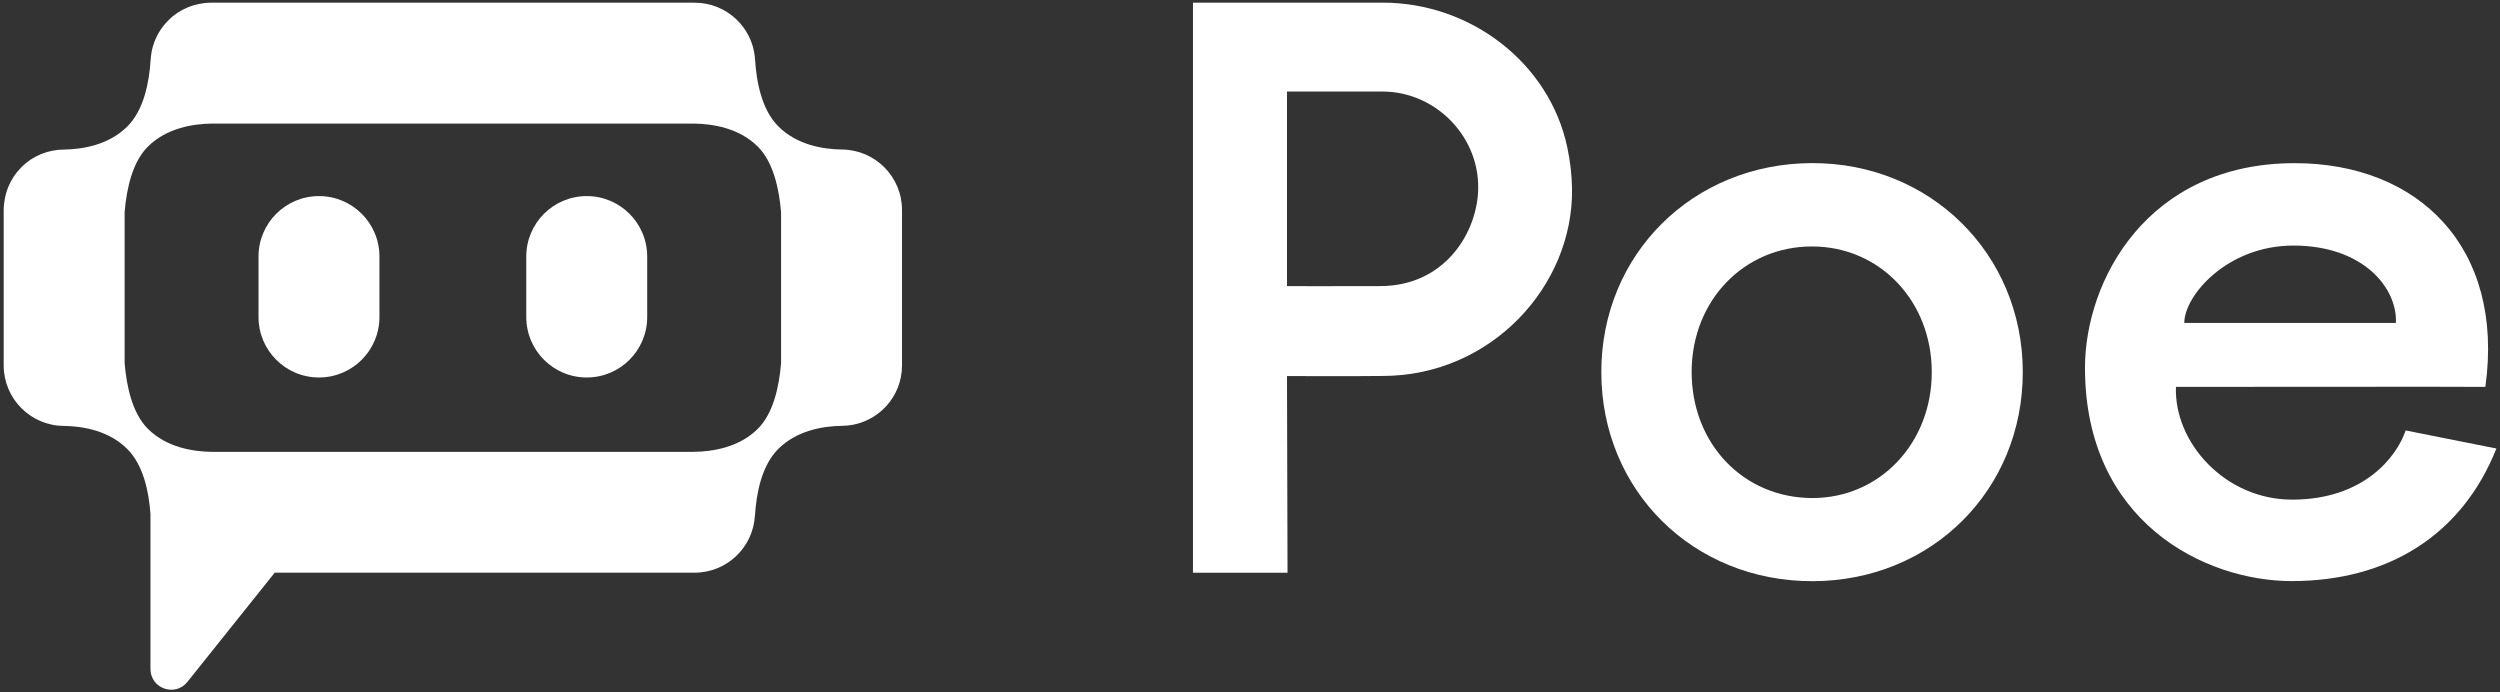
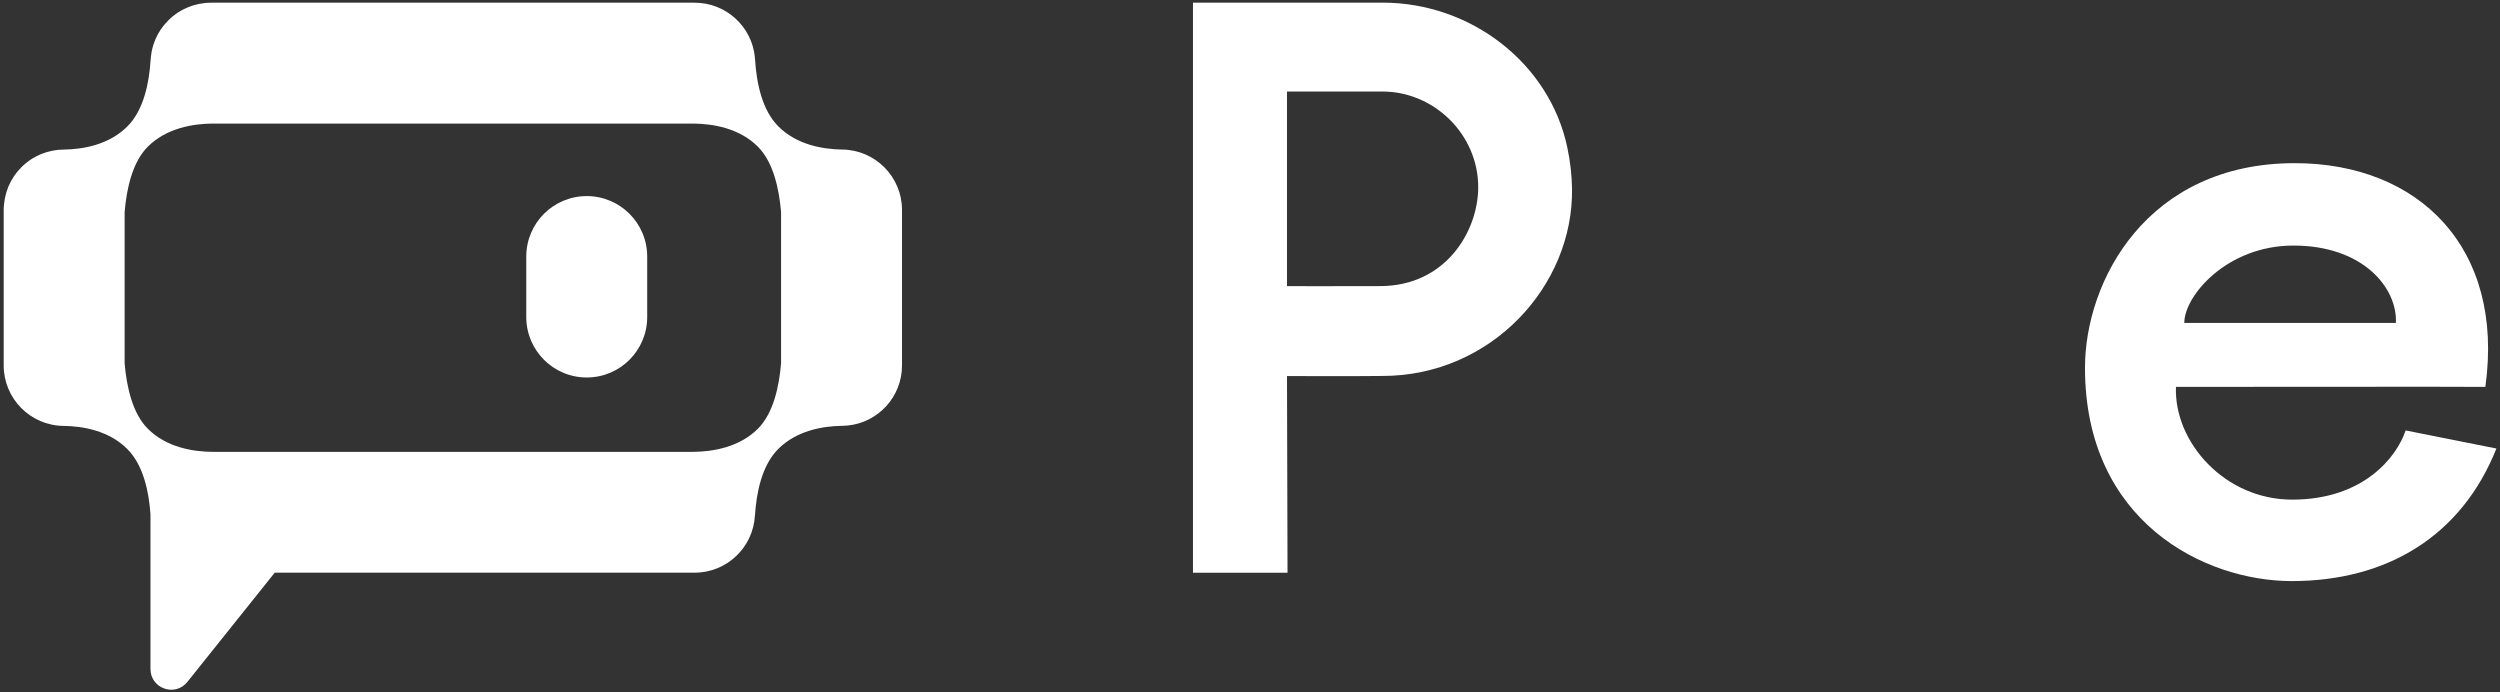
<svg xmlns="http://www.w3.org/2000/svg" version="1.1" id="Layer_1" x="0px" y="0px" viewBox="0 0 473 131" style="enable-background:new 0 0 473 131;" xml:space="preserve">
  <rect x="0" y="0" width="473" height="131" fill="#333333" stroke="none" />
  <style type="text/css">
	.st0{fill:#FFFFFF;}
</style>
  <g>
    <g>
      <path class="st0" d="M170.66,69.14V39.75c0-0.01,0-0.01,0-0.02c0-6.29-5.08-11.39-11.35-11.44l0,0c-0.03,0-0.06,0-0.08,0    c0,0,0,0-0.01,0l0,0l0,0l0,0l0,0c-3.53-0.06-8.46-0.87-11.96-4.38c-3.11-3.11-4.13-8.3-4.4-12.63l-0.01,0.02    c-0.01-0.1-0.01-0.21-0.02-0.31c-0.01-0.07,0-0.14-0.01-0.21c-0.59-5.77-5.46-10.27-11.38-10.27h-91.5    c-0.39,0-0.77,0.02-1.16,0.06c-0.13,0.01-0.26,0.04-0.39,0.06c-0.24,0.03-0.48,0.06-0.72,0.11c-0.17,0.03-0.33,0.08-0.49,0.12    c-0.2,0.05-0.4,0.09-0.59,0.15c-0.17,0.05-0.32,0.11-0.49,0.17c-0.19,0.07-0.38,0.13-0.57,0.21c-0.15,0.06-0.3,0.14-0.45,0.21    c-0.19,0.09-0.38,0.17-0.57,0.27c-0.14,0.08-0.28,0.16-0.41,0.24c-0.18,0.11-0.37,0.21-0.55,0.33c-0.15,0.1-0.29,0.21-0.43,0.32    c-0.15,0.11-0.31,0.22-0.46,0.35c-0.25,0.2-0.48,0.42-0.7,0.64c-0.04,0.04-0.09,0.08-0.13,0.12c-0.04,0.04-0.07,0.08-0.1,0.11    c-0.23,0.23-0.45,0.47-0.66,0.72c-0.12,0.14-0.22,0.3-0.33,0.44c-0.11,0.15-0.23,0.3-0.33,0.45c-0.11,0.17-0.21,0.35-0.32,0.52    C30,6.26,29.91,6.4,29.83,6.55c-0.09,0.18-0.17,0.36-0.26,0.54c-0.08,0.16-0.15,0.32-0.22,0.48c-0.07,0.17-0.13,0.35-0.19,0.53    c-0.06,0.18-0.13,0.35-0.19,0.53c-0.05,0.18-0.09,0.36-0.14,0.53c-0.05,0.18-0.1,0.37-0.13,0.55c-0.04,0.21-0.06,0.41-0.09,0.62    c-0.02,0.16-0.06,0.32-0.07,0.49c-0.02,0.16-0.02,0.32-0.03,0.48l-0.01-0.01c-0.26,4.32-1.29,9.52-4.4,12.63    c-3.51,3.51-8.43,4.32-11.96,4.38l0,0l0,0l0,0c0,0,0,0-0.01,0c-0.03,0-0.05,0-0.08,0l0,0c-0.35,0-0.7,0.02-1.04,0.05    c-0.17,0.02-0.34,0.05-0.51,0.08c-0.2,0.03-0.4,0.05-0.59,0.09c-0.2,0.04-0.39,0.09-0.58,0.14c-0.17,0.04-0.34,0.08-0.51,0.13    c-0.19,0.06-0.37,0.13-0.56,0.19c-0.17,0.06-0.34,0.11-0.5,0.18c-0.17,0.07-0.34,0.16-0.51,0.24c-0.17,0.08-0.34,0.15-0.51,0.24    c-0.16,0.09-0.32,0.19-0.48,0.28c-0.16,0.1-0.32,0.19-0.48,0.29c-0.18,0.12-0.34,0.25-0.51,0.38c-0.13,0.1-0.26,0.19-0.38,0.29    c-0.59,0.48-1.12,1.02-1.6,1.6C3.19,32.6,3.1,32.74,3,32.86c-0.13,0.17-0.26,0.34-0.38,0.52c-0.11,0.16-0.2,0.32-0.29,0.48    c-0.09,0.16-0.19,0.31-0.28,0.48c-0.09,0.16-0.16,0.33-0.24,0.5s-0.16,0.34-0.24,0.51c-0.07,0.17-0.12,0.33-0.18,0.5    c-0.07,0.19-0.14,0.37-0.19,0.56c-0.05,0.17-0.09,0.34-0.13,0.51c-0.05,0.19-0.1,0.38-0.14,0.58s-0.06,0.4-0.09,0.59    c-0.02,0.17-0.06,0.34-0.07,0.51c-0.05,0.37-0.07,0.75-0.07,1.13l0,0l0,0l0,0v29.39c0,0.01,0,0.01,0,0.02    c0,6.29,5.08,11.39,11.35,11.44l0,0c0.03,0,0.06,0,0.08,0l0,0l0,0l0,0l0,0c3.53,0.06,8.46,0.87,11.96,4.38    c3.05,3.05,4.09,8.09,4.38,12.36v29.25c0,3.71,4.67,5.34,6.98,2.45l16.53-20.67h79.42c0.01,0,0.01,0,0.02,0    c6.1,0,11.07-4.78,11.41-10.79l0.01,0.02c0.26-4.32,1.29-9.52,4.4-12.63c3.51-3.51,8.43-4.32,11.96-4.38l0,0l0,0l0,0    c0,0,0,0,0.01,0c0.03,0,0.06,0,0.08,0l0,0c0.31,0,0.62-0.02,0.93-0.05c0.05,0,0.11,0,0.16-0.01    C166.15,79.94,170.66,75.07,170.66,69.14L170.66,69.14L170.66,69.14L170.66,69.14z M143.4,81.11c-3.56,3.56-8.61,4.34-12.16,4.38    l0,0H40.12l0,0c-3.55-0.04-8.61-0.81-12.16-4.38c-2.89-2.89-4-7.91-4.38-12.35V40.12c0.37-4.44,1.48-9.47,4.38-12.36    c3.56-3.56,8.61-4.34,12.16-4.38l0,0h91.12l0,0c3.55,0.04,8.61,0.81,12.16,4.38c2.9,2.9,4,7.91,4.38,12.35v28.62    C147.41,73.19,146.3,78.21,143.4,81.11z" />
-       <path class="st0" d="M60.35,37.1L60.35,37.1c-6.32,0-11.44,5.12-11.44,11.44v11.44c0,6.32,5.12,11.44,11.44,11.44l0,0    c6.32,0,11.44-5.12,11.44-11.44V48.54C71.79,42.22,66.67,37.1,60.35,37.1z" />
      <path class="st0" d="M111.01,37.1L111.01,37.1c-6.32,0-11.44,5.12-11.44,11.44v11.44c0,6.32,5.12,11.44,11.44,11.44l0,0    c6.32,0,11.44-5.12,11.44-11.44V48.54C122.45,42.22,117.33,37.1,111.01,37.1z" />
    </g>
    <path class="st0" d="M225.71,0.5c0,0,23.79,0,35.88,0c16.75,0,31.58,11.5,34.94,27.37c0.57,2.69,0.86,5.32,0.9,7.87   c0.25,18.35-15.29,35.39-35.86,35.39c-4.52,0.07-18.07,0.02-18.07,0.02l0.1,37.21h-17.89V0.5z M243.5,54.14   c0,0,12.79,0.02,17.61-0.01c12.44,0,18.57-10.42,18.57-18.72c0-10.02-8.41-18.09-18.08-18.09c-4.65,0-18.1,0-18.1,0V54.14   L243.5,54.14z" />
-     <path class="st0" d="M342.8,30.86c22.43-0.07,39.87,17.18,39.91,39.47c0.04,22.35-17.21,39.56-39.71,39.63   c-22.63,0.06-40.02-17.11-40.03-39.54C302.95,48.13,320.28,30.92,342.8,30.86z M342.87,46.63C330,46.61,320.14,56.8,320.06,70.22   c-0.08,13.66,9.75,24,22.85,24.01c12.73,0.01,22.59-10.38,22.58-23.82C365.49,56.97,355.67,46.65,342.87,46.63z" />
    <path class="st0" d="M455.15,81.44c-1.72,5.09-8.01,13.09-21.47,13.09c-12.75,0-22.38-10.86-21.99-21.33c0,0,58.47-0.06,58.54,0   c3.68-26.4-12.66-42.33-36.06-42.33c-27.98,0-39.69,22.3-39.69,38.73c0,29.04,22.53,40.34,39.14,40.34   c18.17-0.01,32.16-8.65,38.7-25.08C466.41,83.69,461.06,82.62,455.15,81.44z M433.91,46.46c13.28,0,19.72,8.11,19.39,14.64h-40.03   C413.26,55.94,421.37,46.46,433.91,46.46z" />
  </g>
</svg>